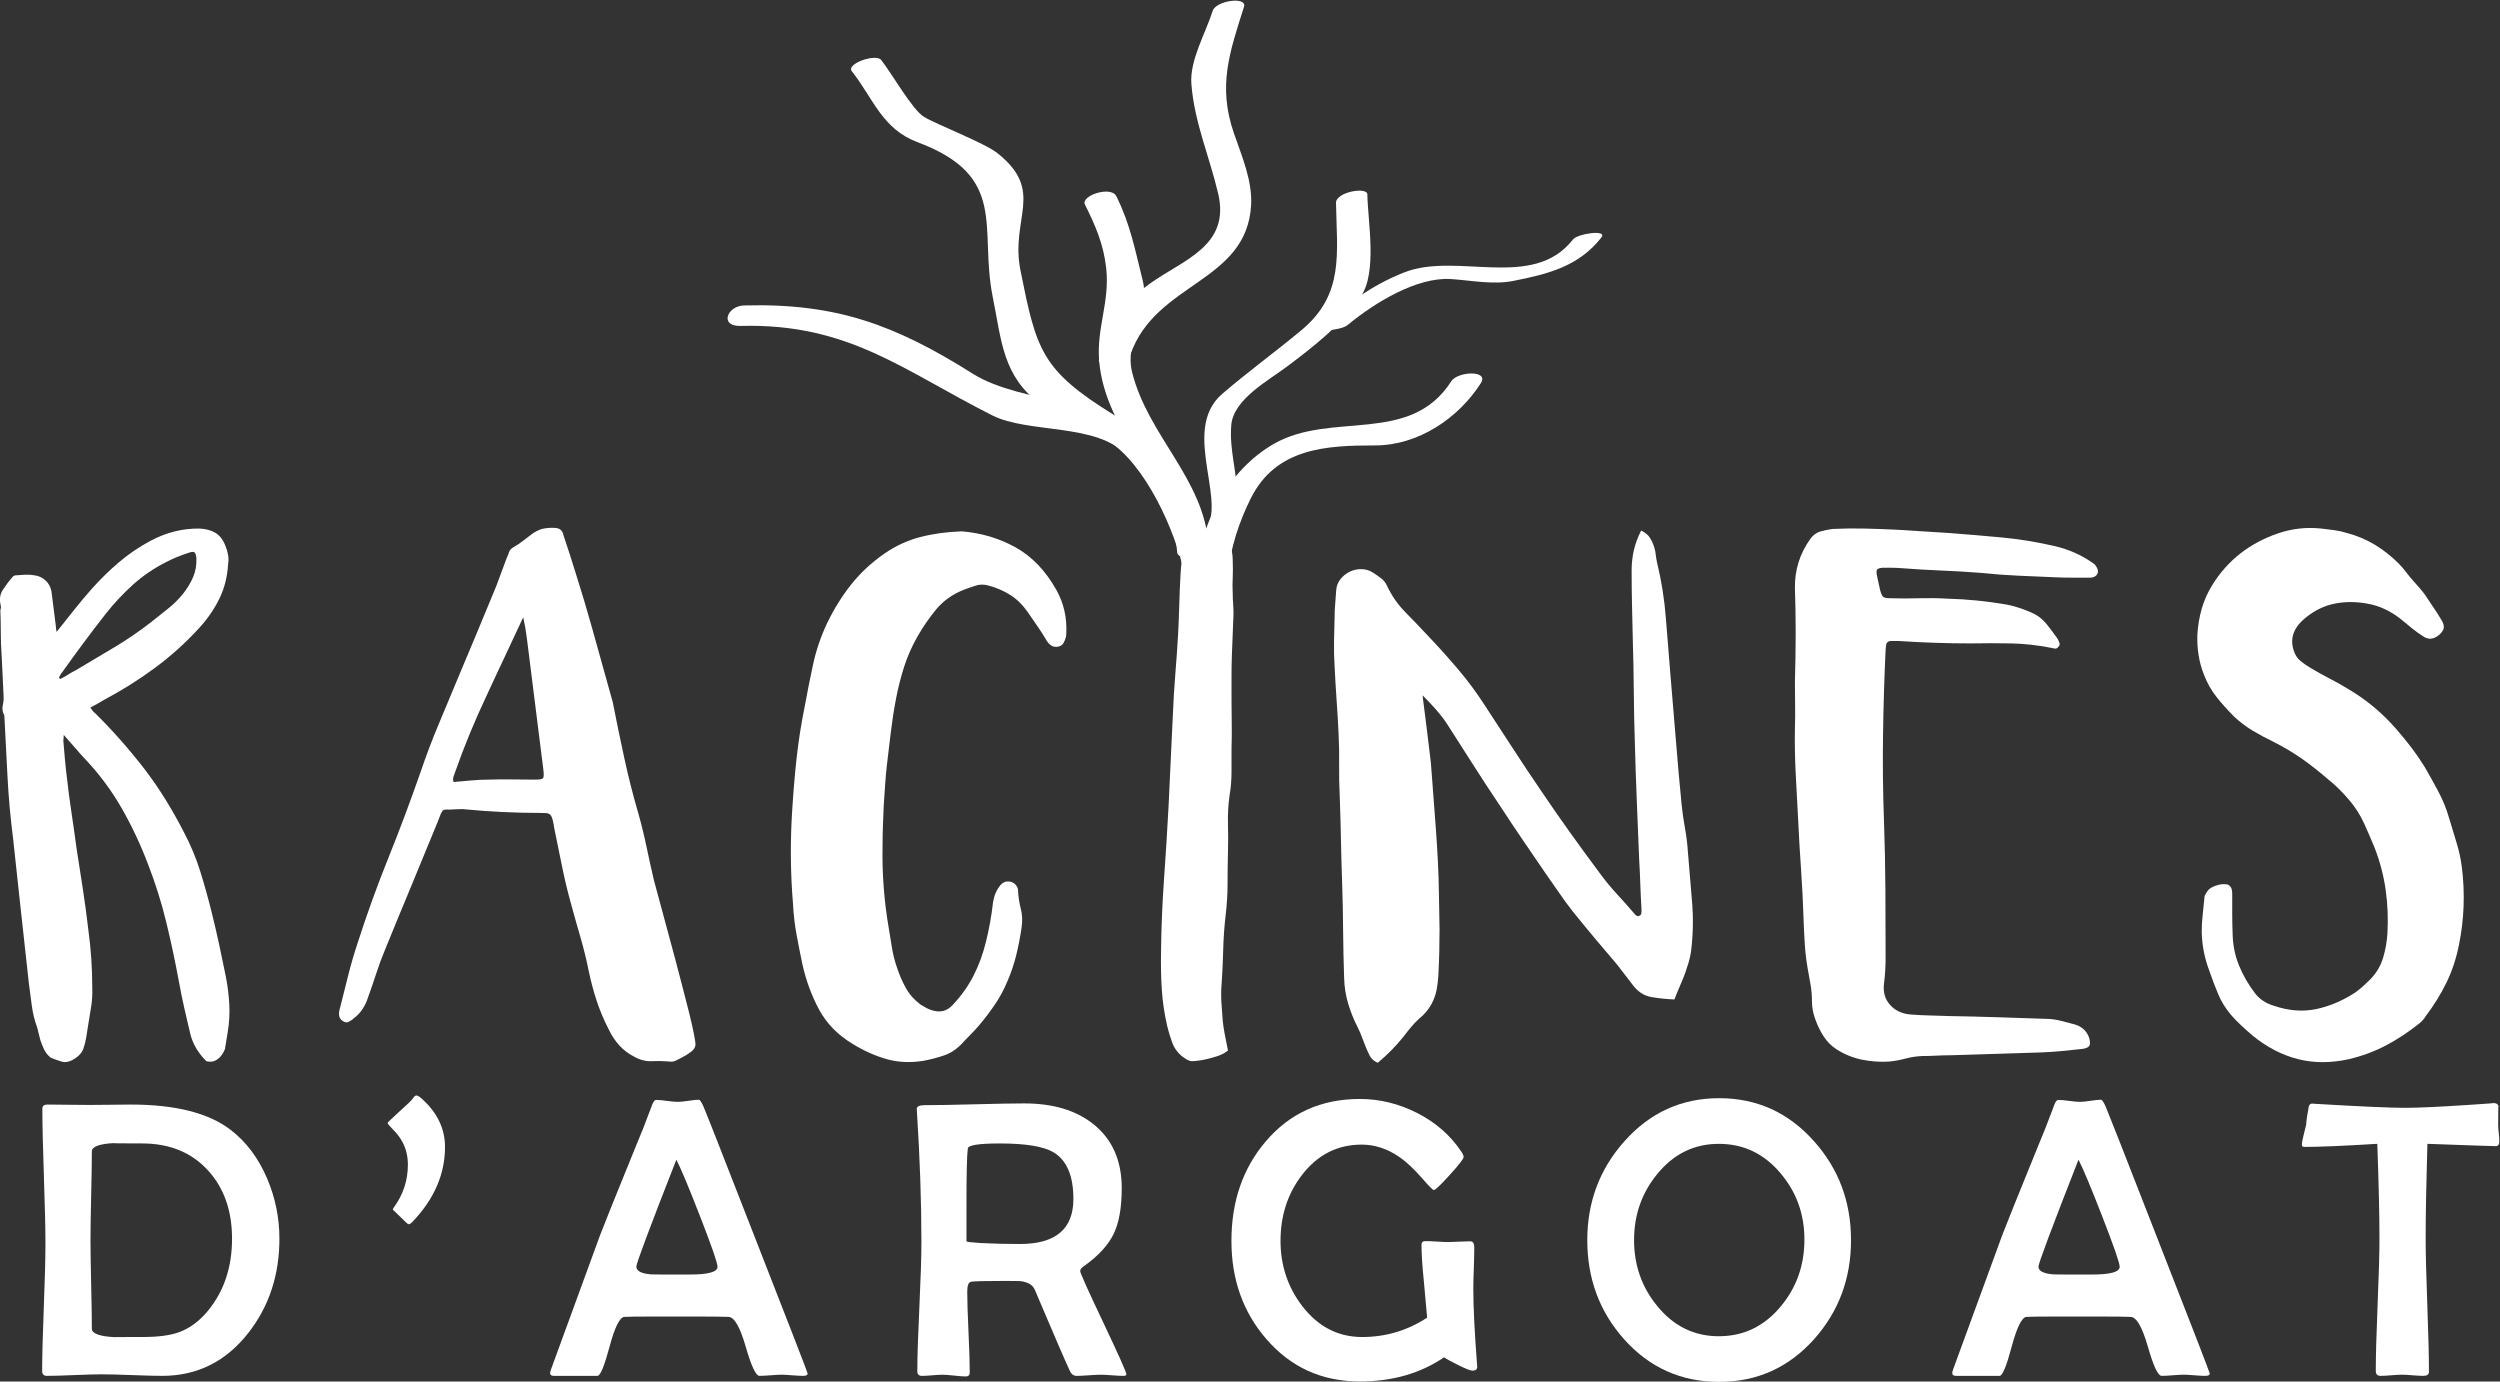
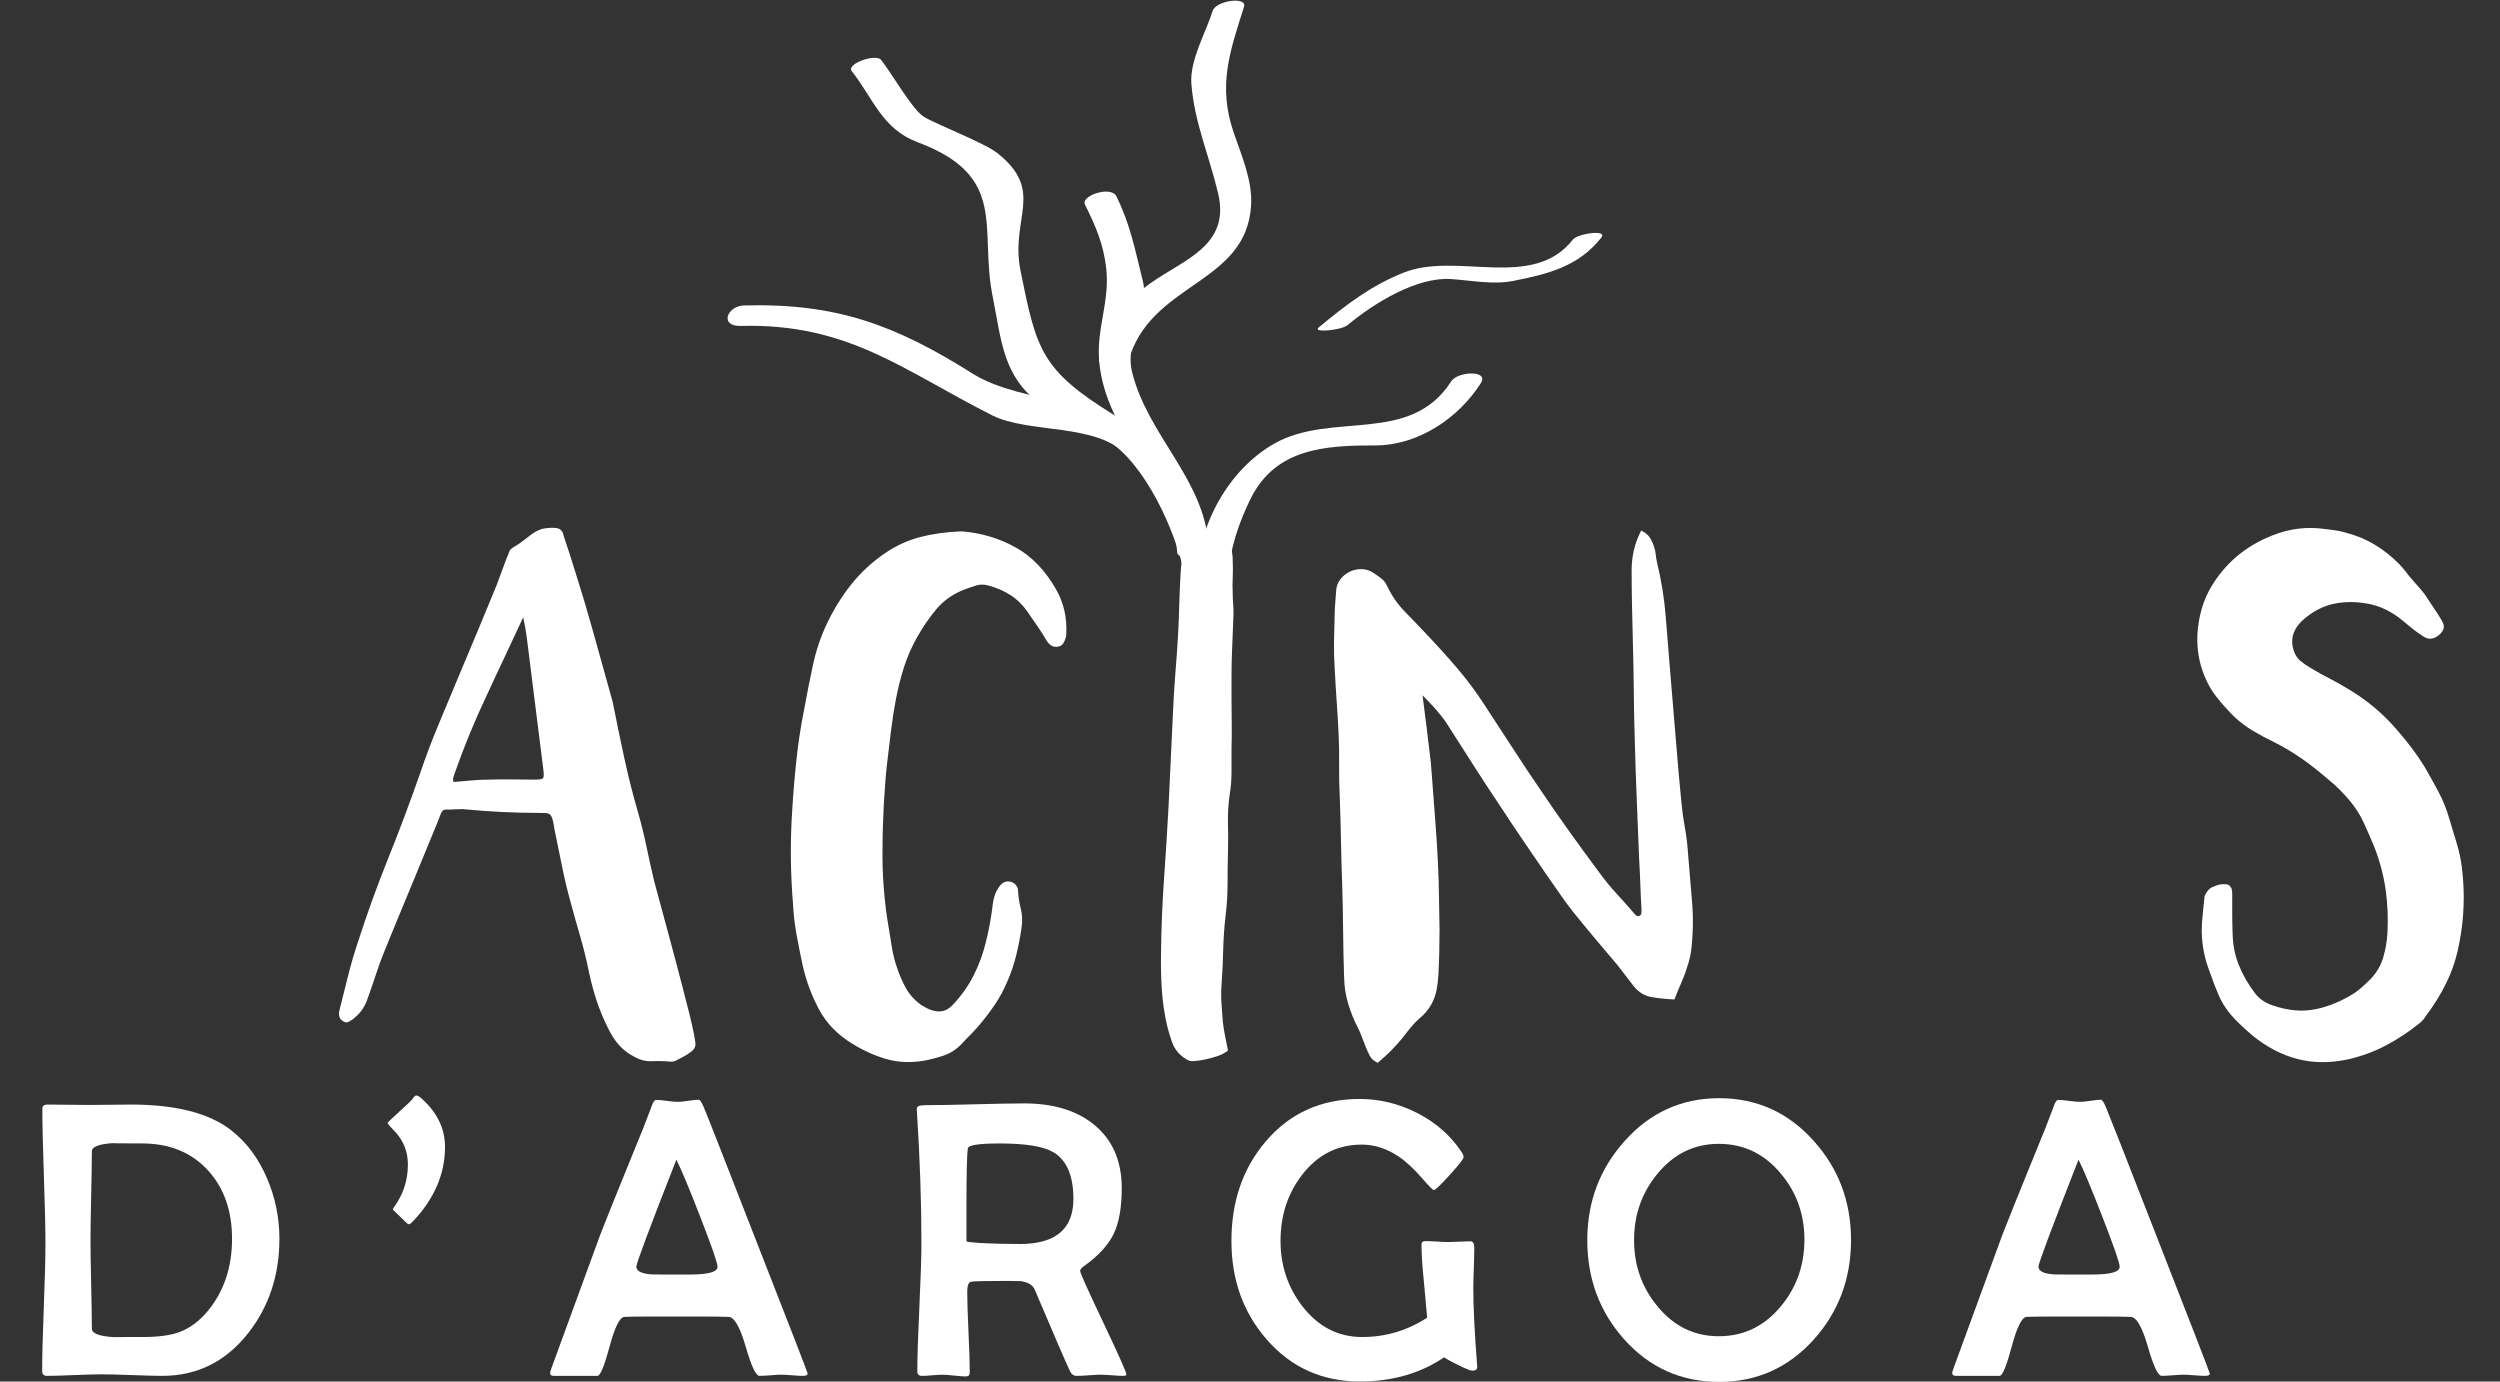
<svg xmlns="http://www.w3.org/2000/svg" xmlns:ns1="http://sodipodi.sourceforge.net/DTD/sodipodi-0.dtd" xmlns:ns2="http://www.inkscape.org/namespaces/inkscape" xmlns:ns3="http://www.openswatchbook.org/uri/2009/osb" version="1.1" id="svg2" width="154.019" height="85.114" viewBox="0 0 154.019 85.114" ns1:docname="logo_racines+baseline.svg" ns2:version="1.0.1 (c497b03c, 2020-09-10)">
  <rect x="0" y="0" width="154.019" height="85.114" fill="#333333" stroke="none" />
  <defs id="defs6">
    <linearGradient id="linearGradient3478" ns3:paint="solid">
      <stop style="stop-color:#00fdff;stop-opacity:1;" offset="0" id="stop3476" />
    </linearGradient>
    <clipPath clipPathUnits="userSpaceOnUse" id="clipPath16">
      <path d="M 0,141.73 H 141.73 V 0 H 0 Z" id="path14" />
    </clipPath>
  </defs>
  <ns1:namedview id="namedview4" pagecolor="#ffffff" bordercolor="#000000" borderopacity="0.25" ns2:showpageshadow="2" ns2:pageopacity="0.0" ns2:pagecheckerboard="true" ns2:deskcolor="#d1d1d1" ns2:document-rotation="0" showgrid="false" fit-margin-top="0" fit-margin-left="0" fit-margin-right="0" fit-margin-bottom="0" ns2:zoom="5.8213849" ns2:cx="75.785541" ns2:cy="69.384264" ns2:window-width="1583" ns2:window-height="1113" ns2:window-x="70" ns2:window-y="25" ns2:window-maximized="0" ns2:current-layer="g12" />
  <g id="g8" ns2:groupmode="layer" ns2:label="Logo Racine D'Argoat noir avec fond blanc" transform="matrix(1.333,0,0,-1.333,-19.72,164.654)">
    <g id="g10">
      <g id="g12" clip-path="url(#clipPath16)" style="fill:#ffffff">
        <g id="g18" transform="translate(17.52,92.211)" style="fill:#ffffff">
-           <path d="M 0,0 C 0.012,-0.024 0.03,-0.049 0.055,-0.073 0.177,-0.012 0.296,0.055 0.412,0.128 0.528,0.201 0.646,0.268 0.769,0.33 1.367,0.683 1.961,1.037 2.553,1.391 3.145,1.745 3.715,2.135 4.265,2.563 4.521,2.77 4.777,2.974 5.033,3.175 5.29,3.377 5.521,3.605 5.729,3.862 5.924,4.106 6.08,4.362 6.195,4.63 6.312,4.899 6.363,5.191 6.351,5.509 6.339,5.643 6.312,5.731 6.269,5.774 6.226,5.817 6.138,5.814 6.003,5.765 5.588,5.631 5.222,5.479 4.905,5.308 4.356,5.027 3.859,4.686 3.414,4.283 2.968,3.88 2.556,3.441 2.178,2.965 1.824,2.513 1.479,2.062 1.144,1.61 0.808,1.159 0.476,0.702 0.146,0.238 0.11,0.201 0.083,0.162 0.064,0.119 0.046,0.076 0.024,0.037 0,0 m -0.384,-17.571 c -0.135,0.11 -0.235,0.235 -0.303,0.376 -0.066,0.14 -0.125,0.283 -0.173,0.43 -0.025,0.097 -0.049,0.195 -0.074,0.292 l -0.073,0.293 c -0.122,0.33 -0.204,0.662 -0.247,0.998 -0.042,0.335 -0.088,0.68 -0.137,1.034 -0.061,0.585 -0.125,1.168 -0.192,1.748 -0.067,0.579 -0.131,1.162 -0.192,1.748 -0.061,0.549 -0.119,1.086 -0.174,1.61 -0.055,0.525 -0.113,1.062 -0.174,1.611 -0.122,0.952 -0.208,1.897 -0.256,2.837 -0.049,0.939 -0.098,1.885 -0.147,2.837 -0.085,0.158 -0.11,0.314 -0.073,0.466 0.036,0.153 0.049,0.314 0.036,0.486 -0.012,0.317 -0.027,0.631 -0.045,0.942 -0.018,0.311 -0.034,0.625 -0.046,0.943 -0.024,0.329 -0.036,0.662 -0.036,0.997 0,0.336 -0.007,0.668 -0.019,0.998 0,0.036 0.006,0.076 0.019,0.119 0.012,0.042 0.012,0.082 0,0.119 -0.074,0.28 -0.043,0.524 0.091,0.732 0.134,0.207 0.286,0.409 0.457,0.604 0.037,0.048 0.092,0.073 0.165,0.073 0.147,0.012 0.29,0.021 0.431,0.028 0.14,0.005 0.277,-0.003 0.411,-0.028 0.196,-0.025 0.366,-0.104 0.513,-0.238 0.146,-0.134 0.238,-0.305 0.274,-0.512 0.037,-0.269 0.07,-0.534 0.101,-0.797 0.03,-0.262 0.064,-0.528 0.101,-0.796 0,-0.036 0.002,-0.076 0.009,-0.119 C -0.131,2.217 -0.122,2.166 -0.11,2.105 0.171,2.458 0.442,2.8 0.705,3.13 0.967,3.459 1.238,3.782 1.519,4.1 1.91,4.539 2.327,4.948 2.773,5.326 3.218,5.704 3.703,6.034 4.228,6.314 4.96,6.705 5.716,6.894 6.498,6.882 6.778,6.87 7.019,6.805 7.221,6.689 7.422,6.573 7.577,6.375 7.687,6.095 7.748,5.948 7.791,5.805 7.815,5.665 7.84,5.524 7.84,5.375 7.815,5.216 7.779,4.643 7.645,4.118 7.413,3.642 7.181,3.167 6.875,2.721 6.498,2.306 5.863,1.61 5.173,0.988 4.429,0.439 3.685,-0.11 2.898,-0.604 2.068,-1.043 1.97,-1.104 1.873,-1.162 1.775,-1.217 1.678,-1.272 1.568,-1.33 1.446,-1.391 c 0.036,-0.049 0.07,-0.095 0.1,-0.137 0.031,-0.043 0.071,-0.083 0.12,-0.119 0.817,-0.806 1.592,-1.684 2.324,-2.636 0.342,-0.451 0.659,-0.915 0.952,-1.391 0.293,-0.476 0.567,-0.964 0.824,-1.464 0.317,-0.598 0.573,-1.211 0.768,-1.84 0.195,-0.628 0.372,-1.266 0.531,-1.912 0.122,-0.488 0.235,-0.973 0.338,-1.455 0.104,-0.482 0.205,-0.968 0.303,-1.455 0.085,-0.428 0.14,-0.858 0.164,-1.291 0.025,-0.433 0,-0.869 -0.073,-1.308 -0.025,-0.135 -0.046,-0.266 -0.064,-0.394 -0.018,-0.128 -0.04,-0.259 -0.064,-0.394 -0.061,-0.134 -0.128,-0.244 -0.201,-0.329 -0.073,-0.085 -0.162,-0.152 -0.266,-0.201 -0.104,-0.049 -0.235,-0.055 -0.393,-0.018 -0.367,0.366 -0.611,0.775 -0.732,1.226 -0.098,0.403 -0.193,0.808 -0.284,1.217 -0.092,0.409 -0.174,0.814 -0.247,1.217 -0.171,0.928 -0.366,1.846 -0.586,2.755 -0.22,0.908 -0.501,1.802 -0.842,2.681 -0.342,0.903 -0.747,1.766 -1.217,2.59 C 2.431,-5.226 1.861,-4.46 1.19,-3.752 1.031,-3.582 0.875,-3.408 0.723,-3.23 0.57,-3.054 0.403,-2.861 0.22,-2.654 0.22,-2.727 0.216,-2.785 0.21,-2.828 0.204,-2.871 0.201,-2.904 0.201,-2.929 0.226,-3.209 0.25,-3.493 0.274,-3.78 0.299,-4.066 0.33,-4.35 0.366,-4.631 0.427,-5.18 0.497,-5.717 0.577,-6.241 0.656,-6.766 0.732,-7.303 0.805,-7.852 0.903,-8.486 1,-9.118 1.098,-9.746 c 0.098,-0.629 0.183,-1.26 0.256,-1.895 0.062,-0.451 0.107,-0.9 0.138,-1.345 0.03,-0.445 0.046,-0.894 0.046,-1.345 0.011,-0.317 -0.007,-0.622 -0.056,-0.915 -0.048,-0.293 -0.097,-0.592 -0.146,-0.897 -0.024,-0.171 -0.052,-0.345 -0.082,-0.522 -0.031,-0.177 -0.077,-0.351 -0.137,-0.522 -0.062,-0.158 -0.19,-0.301 -0.385,-0.429 -0.195,-0.129 -0.378,-0.18 -0.549,-0.156 -0.073,0.024 -0.141,0.046 -0.201,0.064 -0.062,0.019 -0.122,0.04 -0.183,0.064 -0.062,0.024 -0.122,0.049 -0.183,0.073" style="fill:#ffffff;fill-opacity:1;fill-rule:nonzero;stroke:none" id="path20" />
-         </g>
+           </g>
        <g id="g22" transform="translate(38.975,94.993)" style="fill:#ffffff">
          <path d="m 0,0 c -0.293,-0.634 -0.579,-1.248 -0.859,-1.839 -0.282,-0.592 -0.556,-1.181 -0.825,-1.766 -0.56,-1.184 -1.048,-2.368 -1.463,-3.551 -0.025,-0.073 -0.049,-0.144 -0.074,-0.211 -0.025,-0.067 -0.025,-0.149 0,-0.247 0.281,0.025 0.555,0.049 0.825,0.073 0.267,0.025 0.536,0.037 0.804,0.037 0.354,0.012 0.707,0.015 1.062,0.009 0.353,-0.006 0.708,-0.009 1.061,-0.009 0.22,0 0.348,0.021 0.385,0.064 0.036,0.043 0.042,0.168 0.018,0.376 -0.11,0.878 -0.219,1.753 -0.33,2.626 -0.11,0.872 -0.219,1.748 -0.329,2.626 -0.037,0.281 -0.074,0.57 -0.11,0.87 C 0.129,-0.644 0.074,-0.329 0,0 m 7.963,-19.73 c 0,-0.134 -0.071,-0.253 -0.211,-0.357 -0.141,-0.104 -0.272,-0.186 -0.394,-0.247 -0.098,-0.049 -0.192,-0.098 -0.284,-0.146 -0.092,-0.049 -0.185,-0.068 -0.283,-0.056 -0.281,0.025 -0.562,0.031 -0.842,0.019 -0.281,-0.012 -0.549,0.055 -0.805,0.201 -0.269,0.134 -0.501,0.308 -0.696,0.522 -0.195,0.213 -0.36,0.461 -0.494,0.741 -0.22,0.427 -0.403,0.86 -0.55,1.3 -0.146,0.439 -0.267,0.89 -0.365,1.354 -0.11,0.549 -0.241,1.086 -0.394,1.61 -0.153,0.525 -0.301,1.056 -0.448,1.593 -0.159,0.573 -0.297,1.15 -0.412,1.73 -0.116,0.579 -0.235,1.162 -0.357,1.747 0,0.025 -0.003,0.046 -0.009,0.065 -0.007,0.018 -0.009,0.039 -0.009,0.064 -0.025,0.134 -0.049,0.237 -0.074,0.311 -0.023,0.073 -0.058,0.128 -0.1,0.164 -0.043,0.037 -0.101,0.058 -0.173,0.065 -0.075,0.006 -0.178,0.008 -0.312,0.008 -1.147,0 -2.294,0.056 -3.44,0.166 -0.062,0.011 -0.129,0.015 -0.202,0.008 -0.074,-0.006 -0.166,-0.008 -0.275,-0.008 -0.158,-0.013 -0.274,-0.016 -0.348,-0.01 -0.073,0.006 -0.131,-0.003 -0.174,-0.027 -0.042,-0.025 -0.082,-0.08 -0.119,-0.165 -0.037,-0.086 -0.091,-0.226 -0.164,-0.421 -0.403,-0.988 -0.808,-1.974 -1.217,-2.956 -0.41,-0.982 -0.815,-1.967 -1.217,-2.956 -0.147,-0.354 -0.279,-0.711 -0.394,-1.07 -0.116,-0.36 -0.241,-0.723 -0.375,-1.089 -0.061,-0.196 -0.144,-0.373 -0.248,-0.531 -0.103,-0.159 -0.24,-0.305 -0.411,-0.44 -0.073,-0.061 -0.149,-0.112 -0.23,-0.155 -0.078,-0.043 -0.166,-0.033 -0.264,0.028 -0.098,0.061 -0.155,0.137 -0.174,0.228 -0.019,0.092 -0.015,0.186 0.009,0.284 0.135,0.525 0.265,1.046 0.393,1.565 0.128,0.518 0.279,1.034 0.449,1.547 0.427,1.329 0.9,2.638 1.419,3.925 0.518,1.287 1.008,2.596 1.473,3.926 0.256,0.756 0.533,1.492 0.832,2.206 0.299,0.714 0.602,1.437 0.906,2.169 0.305,0.719 0.604,1.433 0.897,2.141 0.293,0.708 0.586,1.415 0.879,2.123 l 0.476,1.282 c 0.048,0.097 0.084,0.189 0.11,0.274 0.023,0.085 0.085,0.158 0.182,0.22 0.171,0.097 0.328,0.201 0.467,0.311 0.14,0.11 0.284,0.219 0.431,0.329 0.121,0.085 0.267,0.159 0.439,0.22 C 1.08,4.13 1.294,4.146 1.502,4.127 1.709,4.109 1.83,3.99 1.867,3.771 2.051,3.233 2.258,2.587 2.49,1.831 2.697,1.184 2.936,0.385 3.203,-0.567 c 0.269,-0.952 0.58,-2.068 0.934,-3.35 0.171,-0.866 0.347,-1.723 0.531,-2.571 0.183,-0.848 0.396,-1.693 0.641,-2.535 0.146,-0.513 0.274,-1.031 0.384,-1.556 0.11,-0.525 0.225,-1.049 0.348,-1.574 0.354,-1.318 0.677,-2.514 0.969,-3.587 0.123,-0.464 0.242,-0.918 0.357,-1.364 0.116,-0.445 0.22,-0.851 0.312,-1.217 0.091,-0.366 0.161,-0.677 0.21,-0.933 0.049,-0.256 0.074,-0.415 0.074,-0.476" style="fill:#ffffff;fill-opacity:1;fill-rule:nonzero;stroke:none" id="path24" />
        </g>
        <g id="g26" transform="translate(59.243,98.964)" style="fill:#ffffff">
          <path d="M 0,0 C 0.902,-0.073 1.732,-0.32 2.488,-0.741 3.246,-1.162 3.873,-1.818 4.374,-2.708 4.716,-3.319 4.868,-3.99 4.832,-4.722 4.832,-4.795 4.825,-4.85 4.813,-4.887 4.789,-4.984 4.752,-5.076 4.703,-5.161 4.654,-5.247 4.576,-5.302 4.466,-5.326 4.258,-5.375 4.081,-5.289 3.936,-5.07 c -0.135,0.232 -0.279,0.458 -0.431,0.677 -0.153,0.22 -0.309,0.446 -0.467,0.678 -0.22,0.317 -0.482,0.573 -0.787,0.769 -0.306,0.195 -0.641,0.341 -1.007,0.439 -0.207,0.061 -0.406,0.061 -0.595,0 -0.188,-0.061 -0.381,-0.128 -0.576,-0.201 -0.512,-0.208 -0.93,-0.507 -1.254,-0.897 -0.323,-0.391 -0.613,-0.812 -0.87,-1.263 -0.256,-0.452 -0.46,-0.915 -0.612,-1.391 -0.153,-0.476 -0.278,-0.97 -0.376,-1.483 -0.098,-0.512 -0.176,-1.022 -0.237,-1.528 -0.062,-0.506 -0.122,-1.016 -0.183,-1.528 -0.037,-0.318 -0.064,-0.629 -0.083,-0.934 -0.019,-0.305 -0.04,-0.616 -0.063,-0.933 -0.013,-0.318 -0.026,-0.632 -0.038,-0.943 -0.011,-0.311 -0.017,-0.625 -0.017,-0.942 -0.013,-0.647 0.006,-1.288 0.055,-1.922 0.048,-0.635 0.127,-1.269 0.238,-1.903 0.048,-0.293 0.096,-0.589 0.145,-0.888 0.049,-0.3 0.122,-0.589 0.22,-0.87 0.109,-0.342 0.247,-0.662 0.412,-0.961 0.164,-0.299 0.394,-0.558 0.686,-0.778 0.097,-0.061 0.193,-0.116 0.284,-0.164 0.092,-0.049 0.186,-0.086 0.284,-0.11 0.17,-0.049 0.332,-0.055 0.484,-0.019 0.153,0.037 0.303,0.135 0.45,0.293 0.389,0.415 0.707,0.864 0.951,1.346 0.244,0.482 0.433,0.997 0.567,1.547 0.147,0.585 0.257,1.195 0.329,1.83 0.026,0.158 0.065,0.302 0.119,0.43 0.055,0.128 0.131,0.253 0.229,0.375 0.122,0.134 0.266,0.186 0.431,0.156 0.165,-0.031 0.284,-0.126 0.356,-0.284 0,-0.025 0.004,-0.04 0.01,-0.046 0.006,-0.006 0.009,-0.022 0.009,-0.045 0.012,-0.293 0.055,-0.583 0.128,-0.87 0.074,-0.287 0.086,-0.583 0.037,-0.888 C 2.702,-18.748 2.62,-19.172 2.517,-19.593 2.412,-20.014 2.275,-20.419 2.104,-20.81 1.945,-21.188 1.757,-21.539 1.537,-21.862 1.317,-22.186 1.08,-22.5 0.823,-22.805 0.689,-22.964 0.552,-23.113 0.412,-23.253 0.271,-23.394 0.134,-23.537 0,-23.684 c -0.244,-0.256 -0.52,-0.436 -0.824,-0.54 -0.305,-0.103 -0.622,-0.186 -0.951,-0.247 -0.611,-0.097 -1.181,-0.07 -1.711,0.083 -0.532,0.152 -1.053,0.387 -1.566,0.704 -0.683,0.415 -1.196,0.94 -1.538,1.575 -0.342,0.634 -0.598,1.323 -0.767,2.068 -0.098,0.463 -0.19,0.927 -0.276,1.391 -0.085,0.463 -0.14,0.933 -0.164,1.409 -0.061,0.732 -0.095,1.461 -0.101,2.187 -0.006,0.726 0.015,1.455 0.064,2.187 0.049,0.806 0.116,1.599 0.201,2.38 0.086,0.78 0.207,1.562 0.366,2.342 0.122,0.671 0.253,1.333 0.394,1.986 0.141,0.653 0.357,1.291 0.65,1.913 0.317,0.659 0.69,1.257 1.117,1.794 0.426,0.536 0.939,1.013 1.537,1.427 0.512,0.354 1.061,0.607 1.647,0.76 C -1.336,-0.113 -0.695,-0.024 0,0" style="fill:#ffffff;fill-opacity:1;fill-rule:nonzero;stroke:none" id="path28" />
        </g>
        <g id="g30" transform="translate(71.547,74.97)" style="fill:#ffffff">
          <path d="m 0,0 c -0.135,-0.11 -0.293,-0.195 -0.477,-0.256 -0.182,-0.061 -0.359,-0.11 -0.53,-0.147 -0.208,-0.049 -0.421,-0.079 -0.64,-0.091 -0.085,0 -0.174,0.027 -0.265,0.082 -0.092,0.055 -0.174,0.113 -0.248,0.174 -0.195,0.171 -0.336,0.375 -0.42,0.613 -0.086,0.238 -0.16,0.479 -0.221,0.723 -0.135,0.573 -0.219,1.144 -0.256,1.712 -0.037,0.567 -0.048,1.144 -0.037,1.729 0.013,1.135 0.059,2.257 0.138,3.368 0.079,1.11 0.149,2.233 0.21,3.367 0.037,0.72 0.07,1.434 0.101,2.142 0.03,0.708 0.065,1.421 0.101,2.141 0.024,0.61 0.061,1.214 0.109,1.812 0.049,0.598 0.092,1.208 0.128,1.831 0.026,0.463 0.043,0.921 0.055,1.372 0.013,0.451 0.031,0.903 0.056,1.355 0.011,0.231 0.03,0.457 0.054,0.677 0.025,0.219 0.056,0.439 0.092,0.659 0.061,0.28 0.22,0.494 0.476,0.64 0.256,0.147 0.518,0.165 0.787,0.055 0.366,-0.159 0.625,-0.32 0.777,-0.485 0.153,-0.164 0.23,-0.448 0.23,-0.851 0.011,-0.256 0.011,-0.51 0,-0.759 -0.013,-0.251 -0.013,-0.498 0,-0.742 0,-0.159 0.006,-0.314 0.018,-0.466 C 0.25,20.502 0.256,20.346 0.256,20.188 0.244,19.871 0.231,19.563 0.22,19.264 0.207,18.964 0.195,18.663 0.184,18.357 0.17,18.003 0.164,17.646 0.164,17.287 v -1.071 c 0,-0.378 0.004,-0.753 0.01,-1.125 0.006,-0.373 0.003,-0.754 -0.01,-1.144 v -1.08 c 0,-0.366 -0.03,-0.726 -0.091,-1.08 C 0.012,11.348 -0.012,10.911 0,10.479 0.012,10.045 0.012,9.609 0,9.169 -0.012,8.682 -0.019,8.193 -0.019,7.706 -0.019,7.217 -0.049,6.729 -0.109,6.241 -0.171,5.704 -0.207,5.177 -0.22,4.658 -0.232,4.139 -0.256,3.618 -0.293,3.093 -0.317,2.8 -0.32,2.507 -0.303,2.215 -0.283,1.922 -0.263,1.629 -0.238,1.336 -0.214,1.117 -0.18,0.9 -0.137,0.687 -0.095,0.473 -0.049,0.244 0,0" style="fill:#ffffff;fill-opacity:1;fill-rule:nonzero;stroke:none" id="path32" />
        </g>
        <g id="g34" transform="translate(80.539,91.387)" style="fill:#ffffff">
          <path d="m 0,0 c 0.072,-0.549 0.141,-1.077 0.201,-1.583 0.061,-0.506 0.121,-1.016 0.184,-1.528 0.023,-0.281 0.045,-0.558 0.064,-0.833 0.018,-0.275 0.039,-0.553 0.063,-0.833 0.037,-0.5 0.074,-0.994 0.111,-1.482 0.035,-0.489 0.066,-0.983 0.09,-1.483 0.025,-0.512 0.041,-1.028 0.047,-1.547 0.006,-0.518 0.015,-1.034 0.027,-1.546 0,-0.708 -0.017,-1.41 -0.055,-2.105 -0.011,-0.232 -0.041,-0.457 -0.082,-0.677 -0.043,-0.22 -0.119,-0.433 -0.228,-0.641 -0.147,-0.268 -0.342,-0.5 -0.586,-0.695 -0.135,-0.122 -0.26,-0.254 -0.375,-0.394 -0.117,-0.14 -0.231,-0.283 -0.34,-0.43 -0.342,-0.427 -0.738,-0.83 -1.189,-1.208 -0.172,0.073 -0.289,0.174 -0.358,0.302 -0.066,0.128 -0.131,0.266 -0.191,0.412 -0.061,0.146 -0.119,0.296 -0.174,0.448 -0.055,0.153 -0.119,0.302 -0.191,0.449 -0.184,0.353 -0.334,0.723 -0.45,1.107 -0.117,0.385 -0.179,0.784 -0.191,1.199 -0.025,0.732 -0.041,1.464 -0.047,2.196 -0.006,0.732 -0.021,1.464 -0.045,2.197 -0.025,0.671 -0.043,1.339 -0.055,2.004 -0.013,0.665 -0.031,1.327 -0.056,1.985 -0.024,0.501 -0.033,0.995 -0.028,1.483 0.006,0.488 -10e-4,0.976 -0.027,1.464 -0.023,0.513 -0.055,1.025 -0.092,1.538 -0.035,0.512 -0.066,1.025 -0.09,1.537 -0.025,0.391 -0.035,0.772 -0.027,1.144 0.006,0.372 0.014,0.753 0.027,1.144 0,0.208 0.008,0.412 0.028,0.613 0.017,0.201 0.033,0.406 0.045,0.613 0.011,0.195 0.08,0.369 0.201,0.522 0.123,0.152 0.269,0.268 0.439,0.348 0.172,0.079 0.354,0.115 0.549,0.11 C -2.605,5.823 -2.428,5.766 -2.27,5.656 -2.135,5.57 -2.014,5.484 -1.904,5.399 -1.793,5.314 -1.709,5.204 -1.646,5.07 -1.428,4.606 -1.145,4.197 -0.797,3.844 -0.449,3.49 -0.104,3.13 0.238,2.764 0.727,2.251 1.193,1.732 1.639,1.208 2.084,0.683 2.496,0.128 2.873,-0.458 3.313,-1.129 3.746,-1.793 4.174,-2.453 4.6,-3.111 5.039,-3.771 5.49,-4.429 c 0.428,-0.635 0.864,-1.263 1.309,-1.885 0.445,-0.623 0.9,-1.245 1.363,-1.867 0.258,-0.354 0.531,-0.69 0.824,-1.007 0.293,-0.317 0.58,-0.641 0.862,-0.97 0.011,-0.012 0.027,-0.021 0.045,-0.028 0.017,-0.006 0.039,-0.015 0.064,-0.027 0.098,0.025 0.148,0.067 0.154,0.128 0.008,0.061 0.01,0.122 0.01,0.183 -0.023,0.391 -0.043,0.778 -0.055,1.163 -0.011,0.384 -0.031,0.771 -0.054,1.162 C 9.975,-6.662 9.938,-5.753 9.902,-4.85 9.865,-3.947 9.834,-3.038 9.811,-2.123 9.785,-1.342 9.77,-0.564 9.764,0.21 9.758,0.985 9.742,1.763 9.719,2.544 9.707,3.093 9.693,3.63 9.682,4.155 9.67,4.679 9.664,5.216 9.664,5.766 c 0,0.317 0.033,0.625 0.1,0.923 0.068,0.3 0.179,0.607 0.34,0.925 0.181,-0.086 0.316,-0.196 0.402,-0.329 0.086,-0.135 0.152,-0.281 0.201,-0.44 0.037,-0.11 0.061,-0.226 0.072,-0.347 0.014,-0.123 0.032,-0.238 0.057,-0.348 0.207,-0.855 0.344,-1.714 0.41,-2.581 0.068,-0.866 0.139,-1.738 0.211,-2.617 0.086,-0.989 0.168,-1.98 0.248,-2.974 0.078,-0.995 0.168,-1.993 0.266,-2.993 0.035,-0.366 0.088,-0.732 0.154,-1.098 0.068,-0.366 0.113,-0.739 0.139,-1.116 0.06,-0.769 0.125,-1.535 0.191,-2.297 0.066,-0.763 0.051,-1.535 -0.045,-2.316 -0.025,-0.171 -0.062,-0.338 -0.111,-0.503 -0.049,-0.165 -0.104,-0.333 -0.164,-0.504 -0.074,-0.195 -0.153,-0.39 -0.239,-0.585 -0.085,-0.195 -0.169,-0.403 -0.255,-0.623 -0.354,0.013 -0.707,0.049 -1.063,0.11 -0.353,0.061 -0.652,0.262 -0.896,0.604 -0.11,0.147 -0.223,0.293 -0.338,0.44 -0.117,0.146 -0.229,0.293 -0.338,0.439 -0.356,0.415 -0.705,0.83 -1.053,1.244 -0.348,0.415 -0.693,0.836 -1.035,1.263 C 6.699,-9.676 6.49,-9.393 6.297,-9.105 6.102,-8.819 5.9,-8.529 5.691,-8.236 5.338,-7.724 4.988,-7.211 4.641,-6.699 4.291,-6.186 3.947,-5.668 3.605,-5.143 3.178,-4.509 2.76,-3.871 2.352,-3.23 1.943,-2.59 1.531,-1.946 1.117,-1.299 0.971,-1.08 0.805,-0.867 0.623,-0.659 0.439,-0.452 0.232,-0.232 0,0" style="fill:#ffffff;fill-opacity:1;fill-rule:nonzero;stroke:none" id="path36" />
        </g>
        <g id="g38" transform="translate(97.75,92.01)" style="fill:#ffffff">
-           <path d="M 0,0 C 0.023,0.805 0.035,1.556 0.035,2.251 0.035,2.946 0.023,3.642 0,4.337 -0.012,5.167 0.225,5.923 0.713,6.607 0.836,6.778 0.988,6.891 1.17,6.946 1.354,7 1.543,7.04 1.738,7.064 2.238,7.089 2.736,7.095 3.23,7.083 3.725,7.071 4.221,7.052 4.721,7.028 5.111,7.003 5.5,6.979 5.885,6.955 6.268,6.93 6.656,6.906 7.047,6.882 7.889,6.82 8.727,6.75 9.563,6.671 10.398,6.592 11.23,6.455 12.061,6.259 c 0.597,-0.146 1.14,-0.384 1.628,-0.714 0.049,-0.036 0.096,-0.07 0.139,-0.1 0.041,-0.031 0.074,-0.07 0.1,-0.119 0.086,-0.135 0.101,-0.25 0.045,-0.348 C 13.918,4.88 13.818,4.825 13.672,4.813 h -0.834 c -0.274,0 -0.551,0.006 -0.832,0.019 C 11.445,4.856 10.883,4.88 10.322,4.905 9.762,4.929 9.193,4.972 8.619,5.033 7.998,5.082 7.381,5.118 6.771,5.143 6.162,5.167 5.545,5.204 4.924,5.252 4.777,5.265 4.631,5.271 4.484,5.271 H 4.045 C 3.91,5.259 3.828,5.231 3.797,5.188 3.768,5.146 3.764,5.057 3.789,4.923 3.813,4.813 3.836,4.7 3.861,4.584 3.885,4.469 3.91,4.356 3.936,4.246 3.982,4.075 4.031,3.968 4.08,3.926 4.129,3.883 4.246,3.862 4.43,3.862 4.867,3.849 5.305,3.849 5.738,3.862 6.17,3.874 6.607,3.868 7.047,3.843 7.961,3.819 8.877,3.727 9.791,3.569 10.158,3.496 10.535,3.374 10.926,3.203 11.207,3.081 11.436,2.91 11.613,2.69 11.789,2.471 11.963,2.239 12.135,1.995 12.17,1.934 12.201,1.87 12.227,1.803 12.25,1.735 12.232,1.671 12.17,1.61 12.121,1.549 12.066,1.525 12.006,1.537 11.945,1.549 11.885,1.562 11.822,1.574 11.201,1.696 10.584,1.763 9.975,1.775 c -0.612,0.012 -1.227,0.012 -1.85,0 -1.098,0 -2.201,0.037 -3.312,0.11 H 4.447 C 4.301,1.885 4.221,1.812 4.209,1.666 4.209,1.629 4.205,1.595 4.199,1.564 4.193,1.534 4.191,1.507 4.191,1.482 4.129,0.152 4.09,-1.171 4.072,-2.489 4.053,-3.807 4.068,-5.131 4.117,-6.461 c 0.037,-1.074 0.059,-2.132 0.065,-3.176 0.006,-1.043 0.009,-2.095 0.009,-3.157 0,-0.195 -0.007,-0.387 -0.019,-0.576 -0.012,-0.19 -0.029,-0.382 -0.055,-0.577 -0.049,-0.39 0.043,-0.717 0.276,-0.979 0.23,-0.262 0.543,-0.412 0.933,-0.449 0.305,-0.024 0.604,-0.039 0.897,-0.045 0.293,-0.007 0.591,-0.016 0.896,-0.028 0.744,-0.012 1.486,-0.031 2.225,-0.054 0.738,-0.025 1.478,-0.049 2.222,-0.074 0.233,0 0.461,-0.027 0.688,-0.082 0.225,-0.055 0.447,-0.113 0.668,-0.174 0.34,-0.098 0.566,-0.305 0.676,-0.622 0.048,-0.171 0.052,-0.293 0.009,-0.366 -0.043,-0.074 -0.15,-0.122 -0.32,-0.147 -0.316,-0.036 -0.641,-0.07 -0.971,-0.1 -0.328,-0.031 -0.658,-0.053 -0.988,-0.064 -0.695,-0.025 -1.381,-0.046 -2.058,-0.065 -0.678,-0.018 -1.364,-0.039 -2.059,-0.064 -0.232,0 -0.457,-0.006 -0.678,-0.018 -0.219,-0.012 -0.439,-0.018 -0.658,-0.018 -0.27,-0.013 -0.525,-0.052 -0.77,-0.119 -0.244,-0.067 -0.5,-0.113 -0.767,-0.138 -0.428,-0.024 -0.846,0.007 -1.254,0.092 -0.41,0.085 -0.797,0.244 -1.162,0.476 -0.244,0.158 -0.445,0.363 -0.606,0.613 -0.158,0.25 -0.285,0.516 -0.382,0.796 -0.098,0.268 -0.147,0.537 -0.147,0.805 0,0.257 -0.021,0.513 -0.064,0.769 -0.043,0.256 -0.088,0.513 -0.137,0.769 -0.063,0.366 -0.106,0.732 -0.129,1.098 -0.025,0.366 -0.043,0.732 -0.055,1.098 -0.025,0.793 -0.064,1.58 -0.119,2.361 -0.054,0.781 -0.101,1.568 -0.137,2.362 -0.037,0.695 -0.074,1.39 -0.111,2.086 C 0,-3.533 -0.012,-2.837 0,-2.142 0.012,-1.751 0.016,-1.367 0.008,-0.989 0.002,-0.61 0,-0.281 0,0" style="fill:#ffffff;fill-opacity:1;fill-rule:nonzero;stroke:none" id="path40" />
-         </g>
+           </g>
        <g id="g42" transform="translate(116.752,82.236)" style="fill:#ffffff">
          <path d="M 0,0 C 0.074,0.134 0.168,0.229 0.285,0.284 0.4,0.339 0.514,0.378 0.623,0.403 0.758,0.427 0.885,0.427 1.008,0.403 1.092,0.354 1.148,0.296 1.172,0.229 1.197,0.162 1.209,0.079 1.209,-0.018 v -0.916 c 0,-0.304 0.006,-0.616 0.018,-0.933 C 1.238,-2.392 1.336,-2.88 1.52,-3.331 1.703,-3.783 1.953,-4.216 2.27,-4.63 2.479,-4.899 2.764,-5.088 3.131,-5.198 3.814,-5.43 4.463,-5.481 5.08,-5.354 c 0.615,0.128 1.217,0.382 1.803,0.76 0.135,0.097 0.26,0.198 0.375,0.302 0.115,0.104 0.228,0.21 0.338,0.32 0.281,0.293 0.476,0.623 0.586,0.989 0.109,0.366 0.177,0.744 0.201,1.134 0.037,0.683 0.01,1.352 -0.082,2.005 C 8.209,0.808 8.041,1.452 7.797,2.086 7.639,2.477 7.471,2.864 7.295,3.249 7.117,3.633 6.889,3.99 6.607,4.319 6.461,4.49 6.309,4.655 6.15,4.813 5.992,4.972 5.826,5.119 5.656,5.253 5.266,5.594 4.863,5.912 4.449,6.205 4.033,6.498 3.594,6.76 3.131,6.992 2.801,7.15 2.479,7.324 2.16,7.513 1.844,7.702 1.551,7.925 1.281,8.181 1.002,8.462 0.738,8.755 0.494,9.06 0.25,9.365 0.057,9.707 -0.09,10.085 c -0.232,0.573 -0.336,1.196 -0.312,1.867 0.025,0.414 0.091,0.814 0.201,1.198 0.111,0.385 0.275,0.754 0.494,1.108 0.709,1.135 1.721,1.928 3.039,2.379 0.647,0.22 1.311,0.293 1.994,0.22 0.195,-0.025 0.391,-0.049 0.586,-0.073 0.195,-0.025 0.391,-0.068 0.586,-0.128 0.463,-0.123 0.895,-0.302 1.291,-0.54 0.397,-0.239 0.766,-0.528 1.107,-0.87 0.133,-0.134 0.252,-0.271 0.356,-0.412 0.103,-0.14 0.217,-0.277 0.34,-0.412 0.084,-0.097 0.174,-0.198 0.265,-0.301 0.092,-0.104 0.174,-0.205 0.247,-0.302 0.134,-0.208 0.269,-0.409 0.402,-0.604 0.135,-0.195 0.264,-0.397 0.385,-0.604 0.086,-0.147 0.115,-0.269 0.091,-0.366 -0.025,-0.098 -0.091,-0.196 -0.201,-0.293 -0.256,-0.22 -0.506,-0.244 -0.75,-0.074 -0.172,0.11 -0.33,0.223 -0.476,0.339 C 9.408,12.333 9.256,12.458 9.098,12.592 8.854,12.8 8.588,12.974 8.301,13.114 8.014,13.254 7.713,13.349 7.395,13.397 6.895,13.483 6.412,13.48 5.949,13.389 5.484,13.297 5.053,13.092 4.65,12.775 4.064,12.324 3.863,11.812 4.045,11.238 4.107,11.03 4.211,10.866 4.357,10.744 4.504,10.622 4.662,10.512 4.832,10.415 5.113,10.243 5.396,10.085 5.684,9.938 5.971,9.792 6.254,9.633 6.535,9.462 7.389,8.962 8.139,8.34 8.785,7.596 9.029,7.315 9.262,7.031 9.482,6.745 9.701,6.458 9.908,6.156 10.104,5.839 c 0.22,-0.379 0.433,-0.763 0.64,-1.153 0.207,-0.391 0.373,-0.8 0.494,-1.227 0.11,-0.378 0.223,-0.753 0.34,-1.126 C 11.693,1.961 11.775,1.58 11.824,1.19 11.971,-0.018 11.928,-1.196 11.695,-2.343 11.574,-2.977 11.383,-3.566 11.119,-4.109 10.857,-4.652 10.531,-5.18 10.141,-5.692 10.08,-5.802 9.982,-5.912 9.848,-6.021 9.359,-6.412 8.85,-6.748 8.32,-7.028 7.789,-7.309 7.213,-7.522 6.59,-7.669 5.748,-7.852 4.961,-7.849 4.229,-7.66 c -0.733,0.189 -1.428,0.553 -2.086,1.089 -0.172,0.147 -0.346,0.302 -0.522,0.467 -0.178,0.165 -0.34,0.333 -0.486,0.503 -0.244,0.293 -0.436,0.607 -0.576,0.943 -0.141,0.336 -0.272,0.68 -0.393,1.034 -0.232,0.598 -0.355,1.214 -0.367,1.849 0,0.268 0.015,0.537 0.047,0.805 0.029,0.268 0.056,0.537 0.082,0.805 0,0.037 0.023,0.092 0.072,0.165" style="fill:#ffffff;fill-opacity:1;fill-rule:nonzero;stroke:none" id="path44" />
        </g>
        <g id="g46" transform="translate(25.518,66.269)" style="fill:#ffffff">
          <path d="m 0,0 c 0,1.287 -0.366,2.336 -1.099,3.146 -0.763,0.84 -1.782,1.26 -3.057,1.26 -1.054,0 -1.48,0.006 -1.278,0.018 C -6.131,4.388 -6.479,4.26 -6.479,4.04 c 0,-0.459 -0.011,-1.145 -0.032,-2.061 -0.02,-0.914 -0.031,-1.6 -0.031,-2.059 0,-0.453 0.011,-1.132 0.031,-2.038 0.021,-0.905 0.032,-1.584 0.032,-2.037 0,-0.227 0.357,-0.358 1.072,-0.394 -0.095,0.006 0.34,0.009 1.305,0.009 0.685,0 1.23,0.072 1.635,0.215 0.501,0.179 0.95,0.51 1.35,0.992 C -0.373,-2.428 0,-1.316 0,0 m 2.189,0 c 0,-1.674 -0.476,-3.122 -1.429,-4.343 -1.037,-1.329 -2.366,-1.993 -3.986,-1.993 -0.31,0 -0.776,0.012 -1.399,0.036 -0.623,0.024 -1.089,0.035 -1.398,0.035 -0.281,0 -0.702,-0.011 -1.265,-0.035 -0.563,-0.024 -0.984,-0.036 -1.265,-0.036 -0.149,0 -0.223,0.074 -0.223,0.224 0,0.649 0.025,1.629 0.076,2.94 0.051,1.311 0.076,2.293 0.076,2.949 0,0.691 -0.024,1.731 -0.072,3.119 -0.047,1.388 -0.071,2.428 -0.071,3.119 0,0.125 0.077,0.188 0.232,0.188 0.221,0 0.55,-0.004 0.988,-0.01 0.438,-0.005 0.767,-0.008 0.987,-0.008 0.203,0 0.513,0.003 0.93,0.008 0.417,0.006 0.733,0.01 0.947,0.01 2.067,0 3.607,-0.391 4.62,-1.171 C 0.664,4.472 1.227,3.718 1.627,2.771 2.002,1.889 2.189,0.966 2.189,0" style="fill:#ffffff;fill-opacity:1;fill-rule:nonzero;stroke:none" id="path48" />
        </g>
        <g id="g50" transform="translate(35.361,70.514)" style="fill:#ffffff">
          <path d="m 0,0 c 0,-1.251 -0.495,-2.398 -1.483,-3.44 -0.084,-0.09 -0.147,-0.134 -0.188,-0.134 -0.03,0 -0.072,0.026 -0.125,0.08 l -0.617,0.598 c 0,0.024 0.017,0.06 0.054,0.108 0.428,0.59 0.643,1.245 0.643,1.966 0,0.387 -0.084,0.736 -0.25,1.046 -0.101,0.196 -0.25,0.393 -0.447,0.589 -0.16,0.161 -0.241,0.26 -0.241,0.295 0,0.018 0.175,0.188 0.527,0.51 0.376,0.333 0.591,0.544 0.648,0.63 0.056,0.086 0.109,0.129 0.156,0.129 0.054,0 0.129,-0.042 0.224,-0.125 C -0.366,1.603 0,0.852 0,0" style="fill:#ffffff;fill-opacity:1;fill-rule:nonzero;stroke:none" id="path52" />
        </g>
        <g id="g54" transform="translate(47.956,64.973)" style="fill:#ffffff">
          <path d="m 0,0 c 0,0.173 -0.268,0.947 -0.804,2.324 -0.518,1.334 -0.884,2.21 -1.099,2.627 -1.234,-3.145 -1.85,-4.793 -1.85,-4.941 0,-0.203 0.226,-0.323 0.679,-0.359 0.023,-0.005 0.316,-0.008 0.876,-0.008 h 0.921 C -0.426,-0.357 0,-0.238 0,0 m 4.165,-4.933 c 0,-0.071 -0.071,-0.107 -0.214,-0.107 -0.113,0 -0.279,0.009 -0.496,0.026 -0.219,0.019 -0.383,0.028 -0.496,0.028 -0.113,0 -0.283,-0.009 -0.51,-0.028 -0.226,-0.017 -0.396,-0.026 -0.51,-0.026 -0.166,0 -0.378,0.451 -0.638,1.353 -0.26,0.904 -0.524,1.361 -0.791,1.373 -0.221,0.011 -0.795,0.017 -1.725,0.017 h -1.412 c -0.982,0 -1.543,-0.006 -1.68,-0.017 -0.214,-0.018 -0.443,-0.477 -0.683,-1.376 -0.242,-0.9 -0.428,-1.35 -0.559,-1.35 h -2.012 c -0.119,0 -0.177,0.042 -0.177,0.125 0,0.06 0.041,0.193 0.125,0.402 l 2.189,5.988 c 0.184,0.483 0.744,1.874 1.68,4.173 0.166,0.382 0.392,0.956 0.68,1.725 0.07,0.227 0.148,0.34 0.232,0.34 0.113,0 0.279,-0.015 0.5,-0.045 0.221,-0.03 0.387,-0.044 0.5,-0.044 0.107,0 0.269,0.016 0.487,0.049 0.218,0.033 0.377,0.049 0.479,0.049 0.053,0 0.128,-0.111 0.223,-0.331 0.143,-0.333 0.849,-2.13 2.118,-5.389 1.793,-4.581 2.69,-6.894 2.69,-6.935" style="fill:#ffffff;fill-opacity:1;fill-rule:nonzero;stroke:none" id="path56" />
        </g>
        <g id="g58" transform="translate(64.403,68.109)" style="fill:#ffffff">
          <path d="M 0,0 C 0,1.079 -0.311,1.8 -0.93,2.163 -1.389,2.431 -2.213,2.565 -3.405,2.565 -4.37,2.565 -4.861,2.488 -4.88,2.333 -4.922,2.011 -4.942,1.15 -4.942,-0.25 v -1.707 c 0.018,-0.012 0.056,-0.023 0.116,-0.035 0.107,-0.013 0.283,-0.028 0.527,-0.045 0.567,-0.03 1.177,-0.045 1.832,-0.045 C -0.822,-2.082 0,-1.388 0,0 m 2.449,-8.105 c 0,-0.048 -0.049,-0.072 -0.143,-0.072 -0.114,0 -0.286,0.009 -0.519,0.027 -0.232,0.018 -0.405,0.027 -0.517,0.027 -0.125,0 -0.313,-0.009 -0.559,-0.027 -0.248,-0.018 -0.434,-0.027 -0.559,-0.027 -0.137,0 -0.242,0.074 -0.313,0.224 -0.191,0.405 -0.734,1.659 -1.626,3.763 -0.09,0.213 -0.307,0.344 -0.652,0.392 -0.079,0.006 -0.35,0.009 -0.814,0.009 -0.822,0 -1.311,-0.012 -1.466,-0.035 -0.125,-0.019 -0.187,-0.17 -0.187,-0.456 0,-0.417 0.019,-1.041 0.058,-1.872 0.038,-0.831 0.058,-1.452 0.058,-1.864 0,-0.125 -0.06,-0.187 -0.179,-0.187 -0.119,0 -0.3,0.013 -0.541,0.04 -0.241,0.026 -0.424,0.04 -0.549,0.04 -0.101,0 -0.256,-0.009 -0.464,-0.027 -0.209,-0.018 -0.365,-0.027 -0.465,-0.027 -0.15,0 -0.225,0.069 -0.225,0.205 0,0.662 0.032,1.656 0.095,2.981 0.062,1.326 0.094,2.319 0.094,2.98 0,1.883 -0.07,3.891 -0.206,6.024 l -0.008,0.143 c -0.007,0.119 0.119,0.179 0.375,0.179 0.511,0 1.279,0.013 2.3,0.04 1.022,0.027 1.787,0.041 2.293,0.041 1.323,0 2.383,-0.316 3.182,-0.948 C 1.793,2.771 2.234,1.782 2.234,0.501 2.234,-0.381 2.115,-1.075 1.877,-1.581 1.627,-2.117 1.162,-2.627 0.482,-3.109 0.369,-3.188 0.313,-3.262 0.313,-3.333 c 0,-0.083 0.355,-0.876 1.068,-2.377 0.711,-1.502 1.068,-2.3 1.068,-2.395" style="fill:#ffffff;fill-opacity:1;fill-rule:nonzero;stroke:none" id="path60" />
        </g>
        <g id="g62" transform="translate(83.066,60.37)" style="fill:#ffffff">
          <path d="m 0,0 c 0.012,-0.131 -0.063,-0.196 -0.225,-0.196 -0.088,0 -0.304,0.085 -0.646,0.255 -0.344,0.17 -0.563,0.29 -0.658,0.362 -1.096,-0.745 -2.395,-1.117 -3.897,-1.117 -1.752,0 -3.193,0.655 -4.324,1.966 -1.072,1.239 -1.609,2.749 -1.609,4.531 0,1.823 0.527,3.353 1.582,4.593 1.113,1.311 2.564,1.966 4.351,1.966 0.918,0 1.801,-0.216 2.651,-0.648 0.849,-0.432 1.527,-1.023 2.033,-1.774 0.078,-0.113 0.115,-0.2 0.115,-0.259 C -0.627,9.596 -0.84,9.32 -1.266,8.853 -1.691,8.385 -1.938,8.15 -2.002,8.15 c -0.049,0 -0.23,0.182 -0.545,0.546 -0.383,0.441 -0.746,0.778 -1.092,1.01 -0.541,0.363 -1.107,0.545 -1.697,0.545 -1.125,0 -2.049,-0.471 -2.769,-1.412 C -8.762,7.981 -9.09,6.968 -9.09,5.801 c 0,-1.139 0.338,-2.146 1.01,-3.022 0.734,-0.947 1.654,-1.421 2.762,-1.421 1.089,0 2.091,0.298 3.004,0.895 -0.014,0.16 -0.063,0.726 -0.153,1.697 -0.072,0.692 -0.107,1.255 -0.107,1.69 0,0.101 0.064,0.151 0.197,0.151 0.113,0 0.281,-0.007 0.508,-0.021 0.226,-0.016 0.396,-0.023 0.51,-0.023 0.113,0 0.287,0.006 0.519,0.018 0.233,0.011 0.404,0.017 0.518,0.017 0.125,0 0.187,-0.094 0.187,-0.286 0,-0.208 -0.008,-0.522 -0.021,-0.942 -0.016,-0.42 -0.024,-0.735 -0.024,-0.943 0,-0.858 0.057,-2.02 0.17,-3.485 z" style="fill:#ffffff;fill-opacity:1;fill-rule:nonzero;stroke:none" id="path64" />
        </g>
        <g id="g66" transform="translate(98.189,66.233)" style="fill:#ffffff">
          <path d="m 0,0 c 0,1.167 -0.363,2.184 -1.09,3.047 -0.762,0.918 -1.719,1.376 -2.869,1.376 -1.137,0 -2.084,-0.464 -2.842,-1.394 -0.715,-0.87 -1.072,-1.888 -1.072,-3.056 0,-1.161 0.357,-2.178 1.072,-3.047 0.758,-0.93 1.705,-1.395 2.842,-1.395 1.156,0 2.115,0.465 2.879,1.395 C -0.359,-2.205 0,-1.18 0,0 m 2.154,-0.027 c 0,-1.77 -0.566,-3.292 -1.697,-4.567 -1.18,-1.322 -2.646,-1.984 -4.398,-1.984 -1.756,0 -3.223,0.658 -4.397,1.975 -1.131,1.269 -1.697,2.794 -1.697,4.576 0,1.763 0.572,3.286 1.715,4.567 1.179,1.328 2.64,1.993 4.379,1.993 1.746,0 3.209,-0.665 4.388,-1.993 1.139,-1.275 1.707,-2.798 1.707,-4.567" style="fill:#ffffff;fill-opacity:1;fill-rule:nonzero;stroke:none" id="path68" />
        </g>
        <g id="g70" transform="translate(112.76,64.973)" style="fill:#ffffff">
          <path d="m 0,0 c 0,0.173 -0.268,0.947 -0.805,2.324 -0.517,1.334 -0.884,2.21 -1.099,2.627 -1.233,-3.145 -1.85,-4.793 -1.85,-4.941 0,-0.203 0.227,-0.323 0.68,-0.359 0.023,-0.005 0.316,-0.008 0.875,-0.008 h 0.922 C -0.426,-0.357 0,-0.238 0,0 m 4.164,-4.933 c 0,-0.071 -0.07,-0.107 -0.215,-0.107 -0.113,0 -0.277,0.009 -0.496,0.026 -0.217,0.019 -0.383,0.028 -0.494,0.028 -0.113,0 -0.283,-0.009 -0.51,-0.028 -0.226,-0.017 -0.396,-0.026 -0.51,-0.026 -0.168,0 -0.38,0.451 -0.638,1.353 -0.26,0.904 -0.524,1.361 -0.791,1.373 -0.221,0.011 -0.795,0.017 -1.725,0.017 h -1.412 c -0.984,0 -1.543,-0.006 -1.682,-0.017 -0.212,-0.018 -0.441,-0.477 -0.683,-1.376 -0.24,-0.9 -0.426,-1.35 -0.559,-1.35 h -2.01 c -0.119,0 -0.179,0.042 -0.179,0.125 0,0.06 0.043,0.193 0.125,0.402 l 2.191,5.988 c 0.184,0.483 0.744,1.874 1.68,4.173 0.166,0.382 0.392,0.956 0.68,1.725 0.07,0.227 0.148,0.34 0.23,0.34 0.113,0 0.281,-0.015 0.502,-0.045 0.221,-0.03 0.387,-0.044 0.5,-0.044 0.107,0 0.269,0.016 0.486,0.049 0.219,0.033 0.377,0.049 0.479,0.049 0.054,0 0.129,-0.111 0.224,-0.331 C -0.5,7.058 0.205,5.261 1.475,2.002 3.268,-2.579 4.164,-4.892 4.164,-4.933" style="fill:#ffffff;fill-opacity:1;fill-rule:nonzero;stroke:none" id="path72" />
        </g>
        <g id="g74" transform="translate(130.305,70.782)" style="fill:#ffffff">
-           <path d="m 0,0 c 0,-0.155 -0.053,-0.232 -0.16,-0.232 -0.166,0 -1.221,0.036 -3.164,0.107 -0.053,-1.817 -0.08,-3.274 -0.08,-4.37 0,-0.685 0.025,-1.713 0.076,-3.084 0.051,-1.37 0.076,-2.397 0.076,-3.083 0,-0.125 -0.086,-0.187 -0.26,-0.187 -0.107,0 -0.271,0.009 -0.49,0.026 -0.221,0.019 -0.389,0.028 -0.502,0.028 -0.107,0 -0.269,-0.009 -0.49,-0.028 -0.221,-0.017 -0.385,-0.026 -0.492,-0.026 -0.149,0 -0.223,0.074 -0.223,0.224 0,0.678 0.027,1.699 0.084,3.06 0.057,1.361 0.086,2.385 0.086,3.07 0,1.06 -0.033,2.517 -0.1,4.37 -1.537,-0.095 -2.662,-0.143 -3.377,-0.143 -0.072,0 -0.107,0.03 -0.107,0.089 0,0.108 0.025,0.262 0.08,0.465 0.064,0.262 0.104,0.417 0.115,0.465 0.012,0.208 0.055,0.498 0.125,0.867 0.032,0.077 0.082,0.116 0.153,0.116 l 0.107,-0.009 c 2.109,-0.125 3.5,-0.187 4.174,-0.187 0.596,0 1.57,0.044 2.922,0.133 0.924,0.06 1.308,0.09 1.154,0.09 0.154,0 0.24,-0.054 0.258,-0.161 -0.012,0.066 -0.018,-0.224 -0.018,-0.867 0,-0.077 0.01,-0.198 0.028,-0.362 C -0.008,0.207 0,0.083 0,0" style="fill:#ffffff;fill-opacity:1;fill-rule:nonzero;stroke:none" id="path76" />
-         </g>
+           </g>
        <g id="g150" transform="translate(15.777,51.455)" style="fill:#ffffff" />
        <g id="g154" transform="translate(70.979,97.402)" style="fill:#ffffff">
          <path d="m 0,0 c -0.583,2.813 -2.234,5.418 -4.684,6.93 -3.378,2.084 -3.597,2.996 -4.336,6.679 -0.49,2.44 1.163,3.662 -1.07,5.435 -0.598,0.475 -2.857,1.34 -3.403,1.682 -0.534,0.334 -1.48,2.005 -1.967,2.622 -0.245,0.309 -1.629,-0.176 -1.359,-0.518 1,-1.267 1.397,-2.667 3.042,-3.283 4.224,-1.58 2.835,-3.97 3.472,-7.146 0.413,-2.054 0.458,-3.653 2.202,-4.963 -0.202,0.151 4.478,-2.518 3.09,-1.661 1.76,-1.087 3.155,-4.194 3.564,-6.166 C -1.372,-0.763 0.084,-0.409 0,0" style="fill:#ffffff;fill-opacity:1;fill-rule:nonzero;stroke:none" id="path156" />
        </g>
        <g id="g158" transform="translate(70.65,98.386)" style="fill:#ffffff">
          <path d="m 0,0 c -0.253,3.04 -2.796,5 -3.53,7.92 -0.373,1.486 0.807,2.97 0.496,4.213 -0.354,1.412 -0.574,2.622 -1.229,3.935 -0.246,0.494 -1.655,0.025 -1.449,-0.388 0.492,-0.986 0.861,-1.84 0.983,-2.952 C -4.561,11.187 -5.181,9.971 -5.057,8.466 -4.774,5.058 -1.726,2.935 -1.449,-0.389 -1.41,-0.856 0.045,-0.547 0,0" style="fill:#ffffff;fill-opacity:1;fill-rule:nonzero;stroke:none" id="path160" />
        </g>
        <g id="g162" transform="translate(67.041,107.14)" style="fill:#ffffff">
          <path d="M 0,0 C 1.168,3.344 5.361,3.314 5.575,6.887 5.643,8.025 5.143,9.171 4.781,10.222 4.022,12.421 4.587,13.977 5.247,16.068 5.401,16.558 3.95,16.356 3.8,15.88 3.479,14.861 2.731,13.599 2.815,12.501 2.953,10.717 3.652,9.15 4.055,7.425 4.618,5.01 2.438,4.377 0.909,3.282 -0.445,2.313 -0.896,1.389 -1.447,-0.188 -1.613,-0.663 -0.166,-0.473 0,0" style="fill:#ffffff;fill-opacity:1;fill-rule:nonzero;stroke:none" id="path164" />
        </g>
        <g id="g166" transform="translate(68.216,103.085)" style="fill:#ffffff">
          <path d="m 0,0 c -1.844,1.996 -6.163,1.715 -8.464,3.165 -3.597,2.266 -6.32,3.269 -10.572,3.154 -0.781,-0.021 -1.152,-0.973 -0.159,-0.946 4.983,0.134 7.508,-2.056 11.63,-4.133 1.692,-0.853 4.843,-0.345 6.23,-1.846 C -0.935,-1.04 0.446,-0.483 0,0" style="fill:#ffffff;fill-opacity:1;fill-rule:nonzero;stroke:none" id="path168" />
        </g>
        <g id="g170" transform="translate(71.438,98.645)" style="fill:#ffffff">
-           <path d="M 0,0 C 0.567,0.463 0.508,1.188 0.524,1.872 0.551,3.041 0.157,4.071 0.264,5.25 0.37,6.414 1.968,7.288 2.793,7.903 4.022,8.82 5.391,9.884 6.25,11.167 7.019,12.315 6.572,14.624 6.551,15.891 6.544,16.259 5.093,16.002 5.102,15.502 5.143,13.164 5.493,11.276 3.517,9.628 2.311,8.622 1.032,7.696 -0.155,6.674 -2.186,4.925 0.347,1.368 -1.14,0.155 -1.758,-0.349 -0.308,-0.251 0,0" style="fill:#ffffff;fill-opacity:1;fill-rule:nonzero;stroke:none" id="path172" />
-         </g>
+           </g>
        <g id="g174" transform="translate(77.061,108.487)" style="fill:#ffffff">
          <path d="M 0,0 C 1.28,1.058 3.22,2.239 4.794,2.137 5.72,2.076 6.736,1.866 7.666,2.05 9.277,2.368 10.694,2.719 11.744,4.058 12.045,4.442 10.646,4.241 10.428,3.963 8.575,1.597 5.087,3.4 2.645,2.449 1.105,1.849 -0.057,0.945 -1.316,-0.095 -1.643,-0.364 -0.274,-0.226 0,0" style="fill:#ffffff;fill-opacity:1;fill-rule:nonzero;stroke:none" id="path176" />
        </g>
        <g id="g178" transform="translate(71.596,96.954)" style="fill:#ffffff">
          <path d="m 0,0 c 0,1.149 0.504,2.529 1.006,3.535 1.167,2.332 3.482,2.446 5.744,2.446 2,0 3.853,1.258 4.887,2.876 0.398,0.622 -1.074,0.546 -1.365,0.09 C 8.374,5.975 4.75,7.583 2.074,6.055 -0.022,4.857 -1.457,2.271 -1.457,-0.15 -1.457,-0.829 0,-0.551 0,0" style="fill:#ffffff;fill-opacity:1;fill-rule:nonzero;stroke:none" id="path180" />
        </g>
      </g>
    </g>
  </g>
</svg>